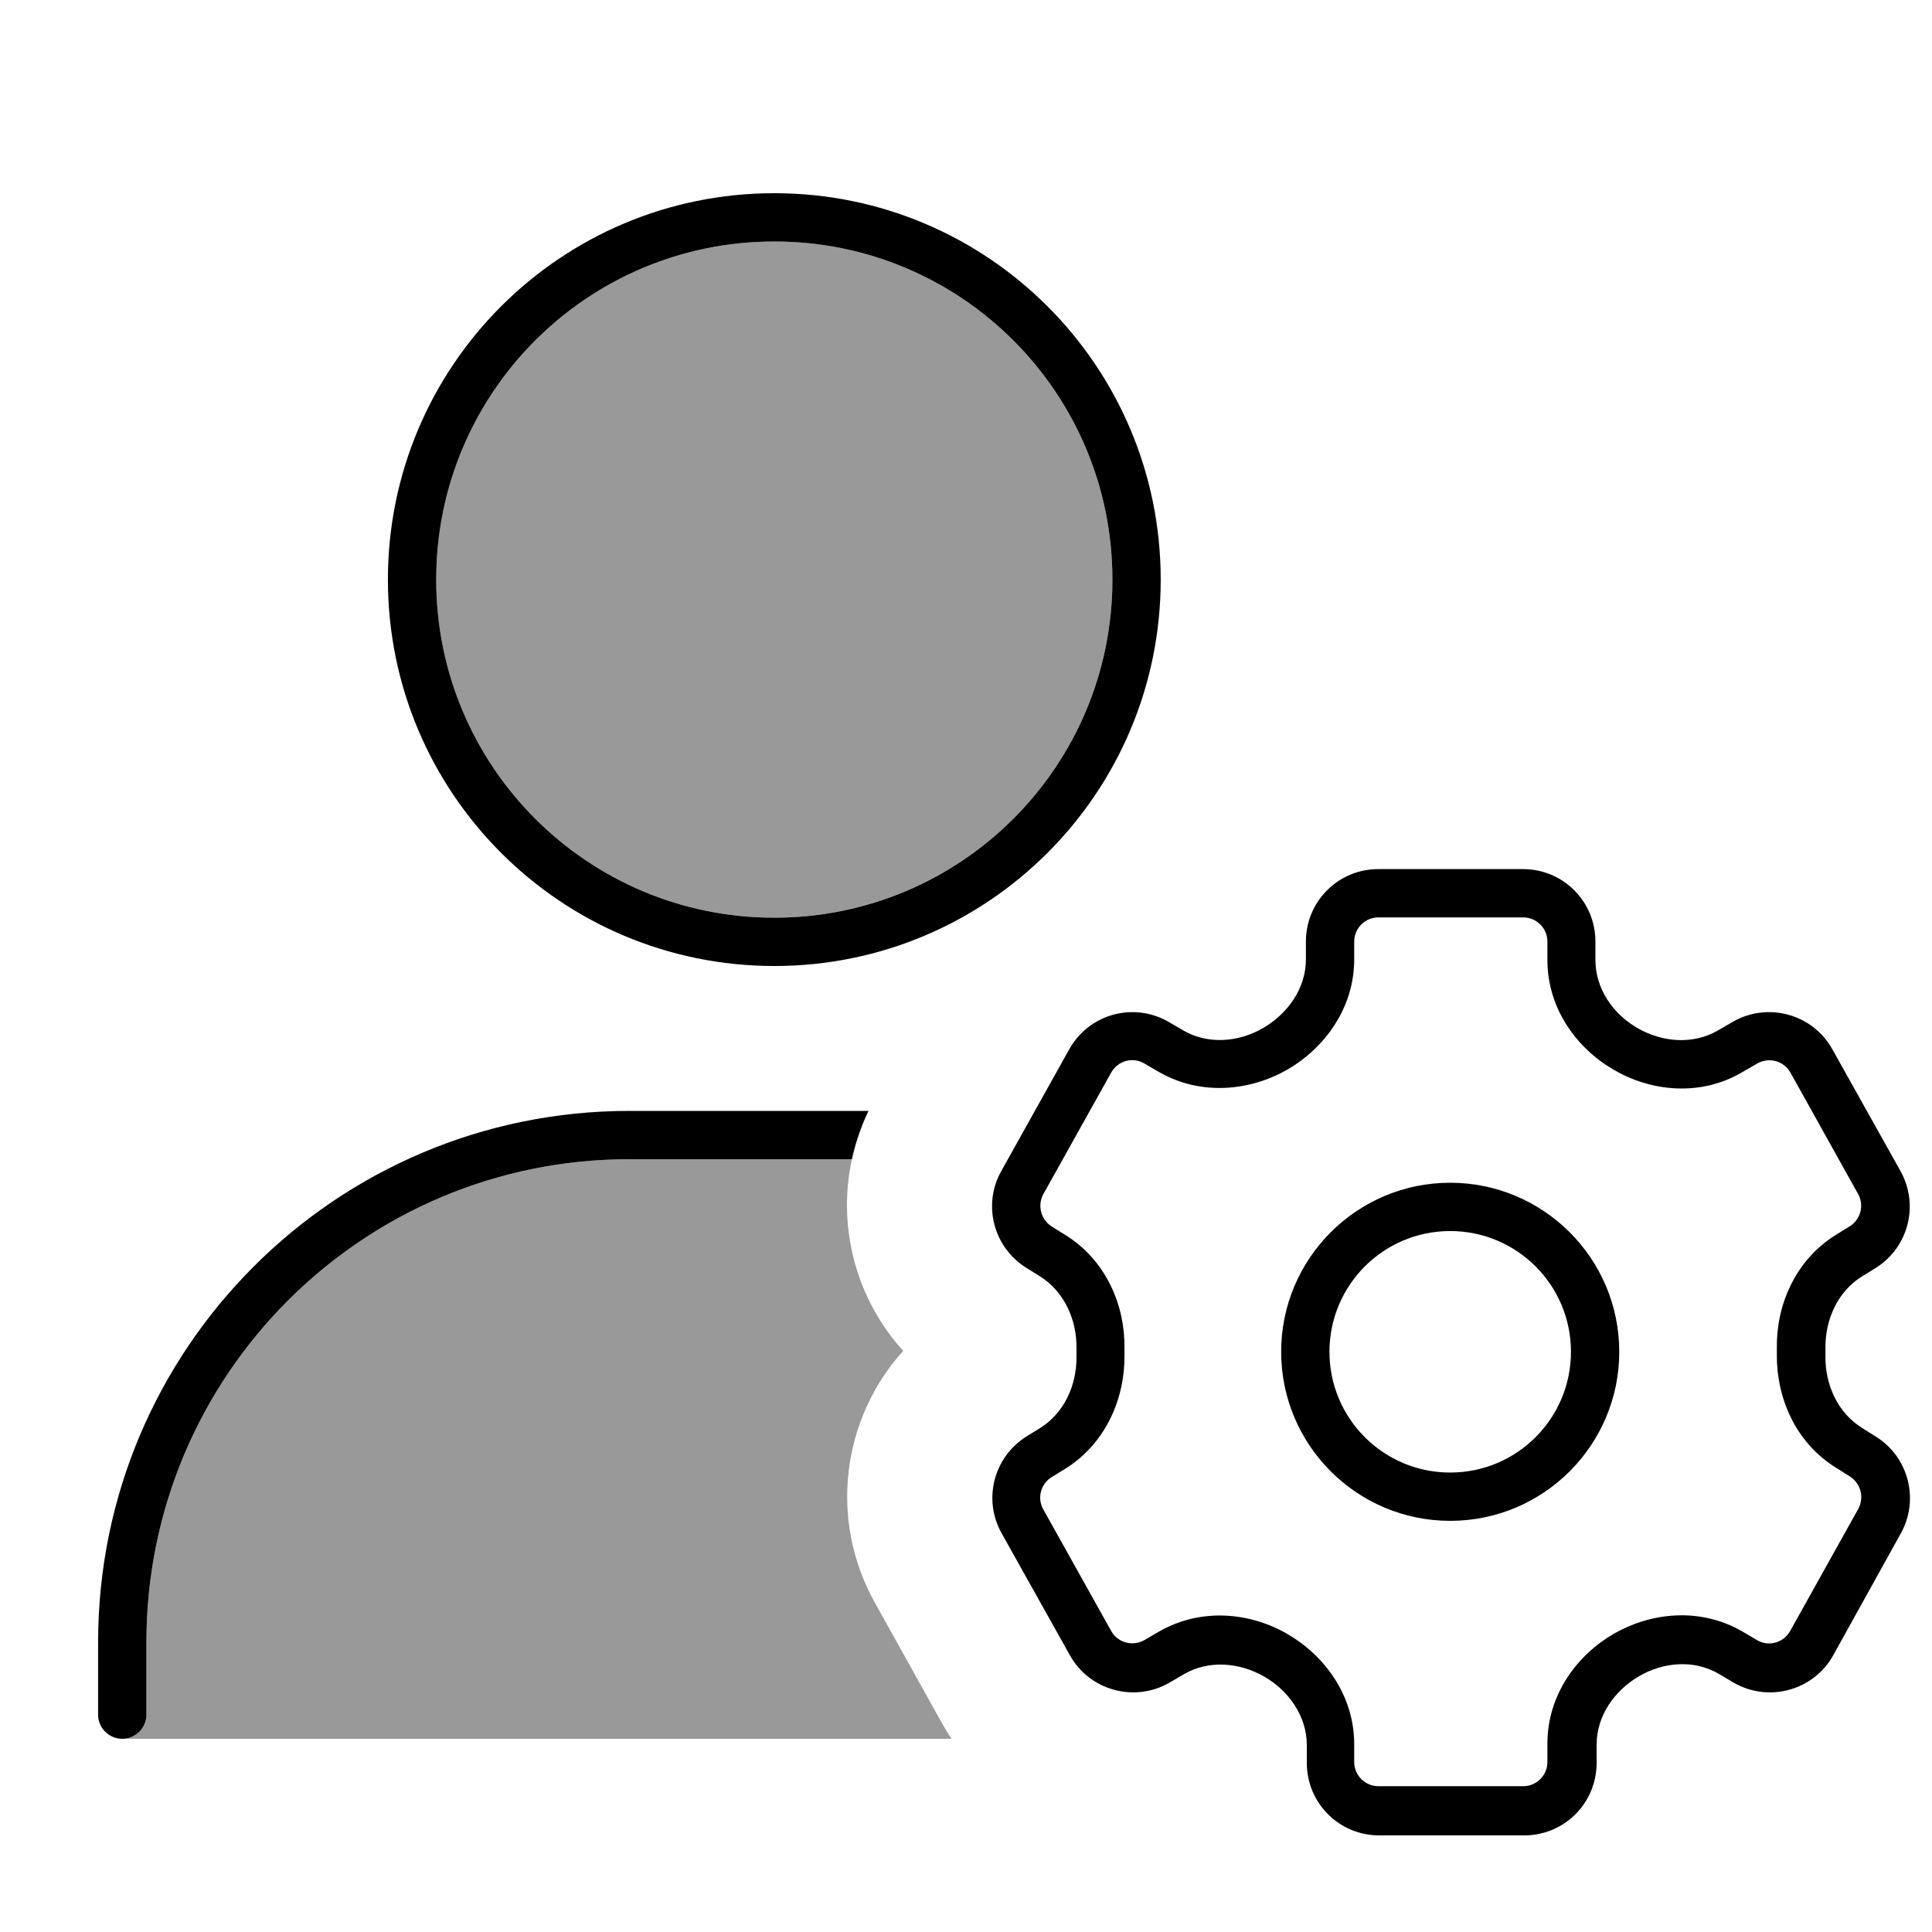
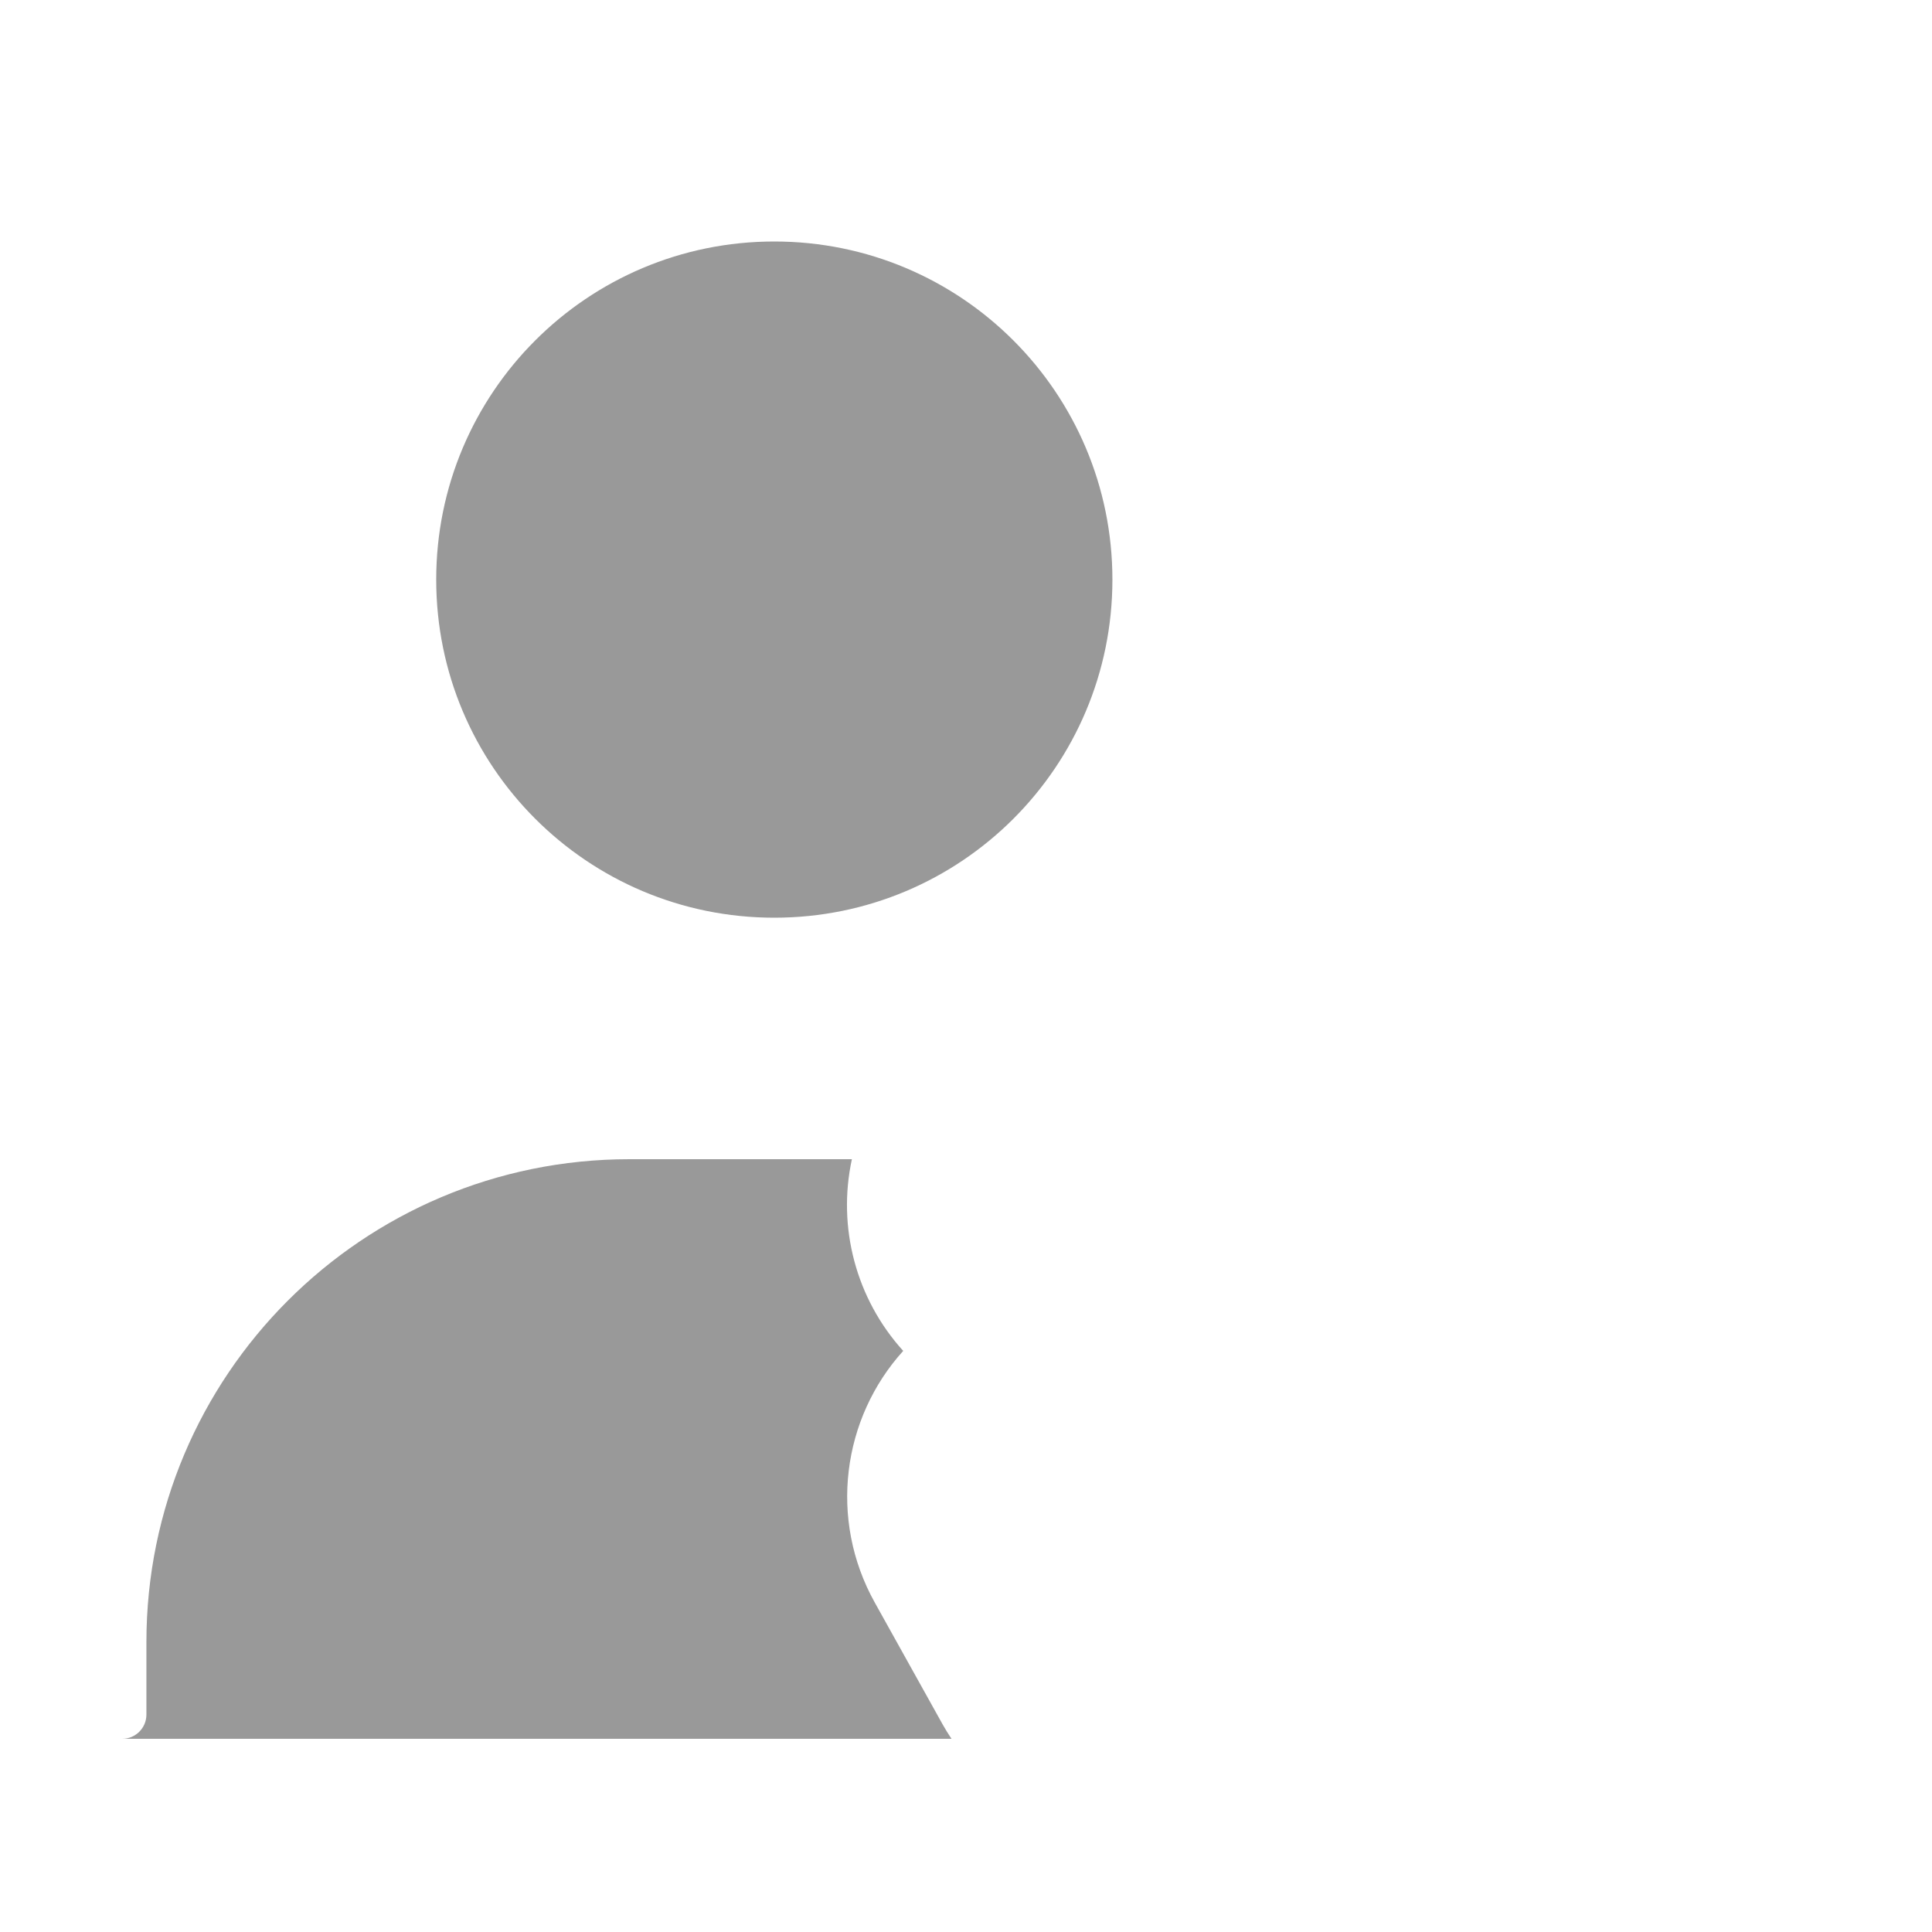
<svg xmlns="http://www.w3.org/2000/svg" viewBox="0 0 640 640">
  <path opacity=".4" fill="currentColor" d="M40.5 576C44.9 576 48.5 572.4 48.5 568L48.5 544C48.5 455.6 120.1 384 208.5 384L282.2 384C277.3 406.6 283.6 430.3 299.2 447.5C279 469.8 274.4 503.3 289.8 530.9L312.3 571.3C313.2 572.9 314.2 574.5 315.2 576L40.5 576zM368.5 192C368.5 253.9 318.4 304 256.5 304C194.6 304 144.5 253.9 144.5 192C144.5 130.1 194.6 80 256.5 80C318.4 80 368.5 130.1 368.5 192z" />
-   <path fill="currentColor" d="M144.5 192C144.5 130.1 194.6 80 256.5 80C318.4 80 368.5 130.1 368.5 192C368.5 253.9 318.4 304 256.5 304C194.6 304 144.5 253.9 144.5 192zM384.5 192C384.5 121.3 327.2 64 256.5 64C185.8 64 128.5 121.3 128.5 192C128.5 262.7 185.8 320 256.5 320C327.2 320 384.5 262.7 384.5 192zM48.5 544C48.5 455.6 120.1 384 208.5 384L282.2 384C283.4 378.6 285.2 373.2 287.7 368L208.5 368C111.3 368 32.5 446.8 32.5 544L32.5 568C32.5 572.4 36.1 576 40.5 576C44.9 576 48.5 572.4 48.5 568L48.5 544zM504.6 303.9C509 303.9 512.6 307.5 512.6 311.9L512.6 318C512.6 334.3 522.5 347.4 534.6 354.4C546.8 361.5 563.1 363.4 577.1 355.2L582.1 352.3C586 350.1 590.9 351.4 593.1 355.3L615.5 395.5C617.6 399.2 616.4 403.9 612.8 406.2L608.1 409.1C594.5 417.6 588.4 432.6 588.6 446.5L588.6 447.7L588.6 448.8C588.5 462.7 594.5 477.7 608.2 486.2L612.8 489.1C616.4 491.4 617.6 496 615.6 499.8L593 540.3C590.8 544.2 585.9 545.6 582 543.3L577.1 540.4C563 532.3 546.8 534.2 534.6 541.2C522.5 548.2 512.6 561.3 512.6 577.6L512.6 583.7C512.6 588.1 509 591.7 504.6 591.7L456.6 591.7C452.2 591.7 448.6 588.1 448.6 583.7L448.6 577.8C448.6 561.5 438.6 548.3 426.5 541.3C414.3 534.2 398 532.4 383.9 540.5L379.1 543.3C375.2 545.5 370.3 544.2 368.1 540.3L345.6 500C343.5 496.3 344.7 491.6 348.4 489.3L352.8 486.6C366.5 478.1 372.6 463 372.5 449.1L372.5 447.9L372.5 446.6C372.7 432.7 366.6 417.6 352.9 409.1L348.4 406.3C344.8 404 343.6 399.3 345.6 395.6L368.1 355.3C370.3 351.4 375.2 350 379.1 352.3L383.9 355.1C398 363.2 414.3 361.3 426.5 354.3C438.6 347.3 448.6 334.1 448.6 317.8L448.6 311.9C448.6 307.5 452.2 303.9 456.6 303.9L504.6 303.9zM456.6 287.9C443.3 287.9 432.6 298.6 432.6 311.9L432.6 317.8C432.6 327.3 426.7 335.7 418.5 340.5C410.3 345.3 400.1 346.1 391.9 341.3L387.1 338.5C375.5 331.8 360.7 335.9 354.2 347.6L331.7 387.9C325.4 399.1 329.1 413.2 340 420L344.5 422.8C352.5 427.8 356.7 437.1 356.6 446.5L356.6 448L356.6 449.4C356.7 458.9 352.5 468.1 344.5 473.1L340.1 475.8C329.2 482.6 325.5 496.7 331.8 507.9L354.4 548.3C360.9 560 375.8 564.1 387.4 557.4L392.2 554.6C400.4 549.8 410.6 550.7 418.8 555.4C427 560.1 432.9 568.6 432.9 578.1L432.9 584C432.9 597.3 443.6 608 456.9 608L504.9 608C518.2 608 528.9 597.3 528.9 584L528.9 577.9C528.9 568.5 534.7 560.1 542.9 555.3C551.1 550.5 561.2 549.7 569.4 554.5L574.3 557.4C585.9 564.1 600.8 560 607.3 548.3L629.7 507.9C635.9 496.7 632.2 482.6 621.4 475.9L616.8 473C608.8 468 604.6 458.8 604.7 449.3L604.7 448L604.7 446.6C604.6 437.2 608.7 427.9 616.7 422.9L621.4 420C632.2 413.2 635.8 399.2 629.6 388L607 347.6C600.5 335.9 585.6 331.8 574 338.5L569 341.4C560.8 346.1 550.7 345.3 542.5 340.6C534.3 335.9 528.5 327.5 528.5 318L528.5 311.9C528.5 298.6 517.8 287.9 504.5 287.9L456.5 287.9zM536.4 447.8C536.4 416.9 511.3 391.8 480.4 391.8C449.5 391.8 424.4 416.9 424.4 447.8C424.4 478.7 449.5 503.8 480.4 503.8C511.3 503.8 536.4 478.7 536.4 447.8zM480.4 407.8C502.5 407.8 520.4 425.7 520.4 447.8C520.4 469.9 502.5 487.8 480.4 487.8C458.3 487.8 440.4 469.9 440.4 447.8C440.4 425.7 458.3 407.8 480.4 407.8z" />
</svg>